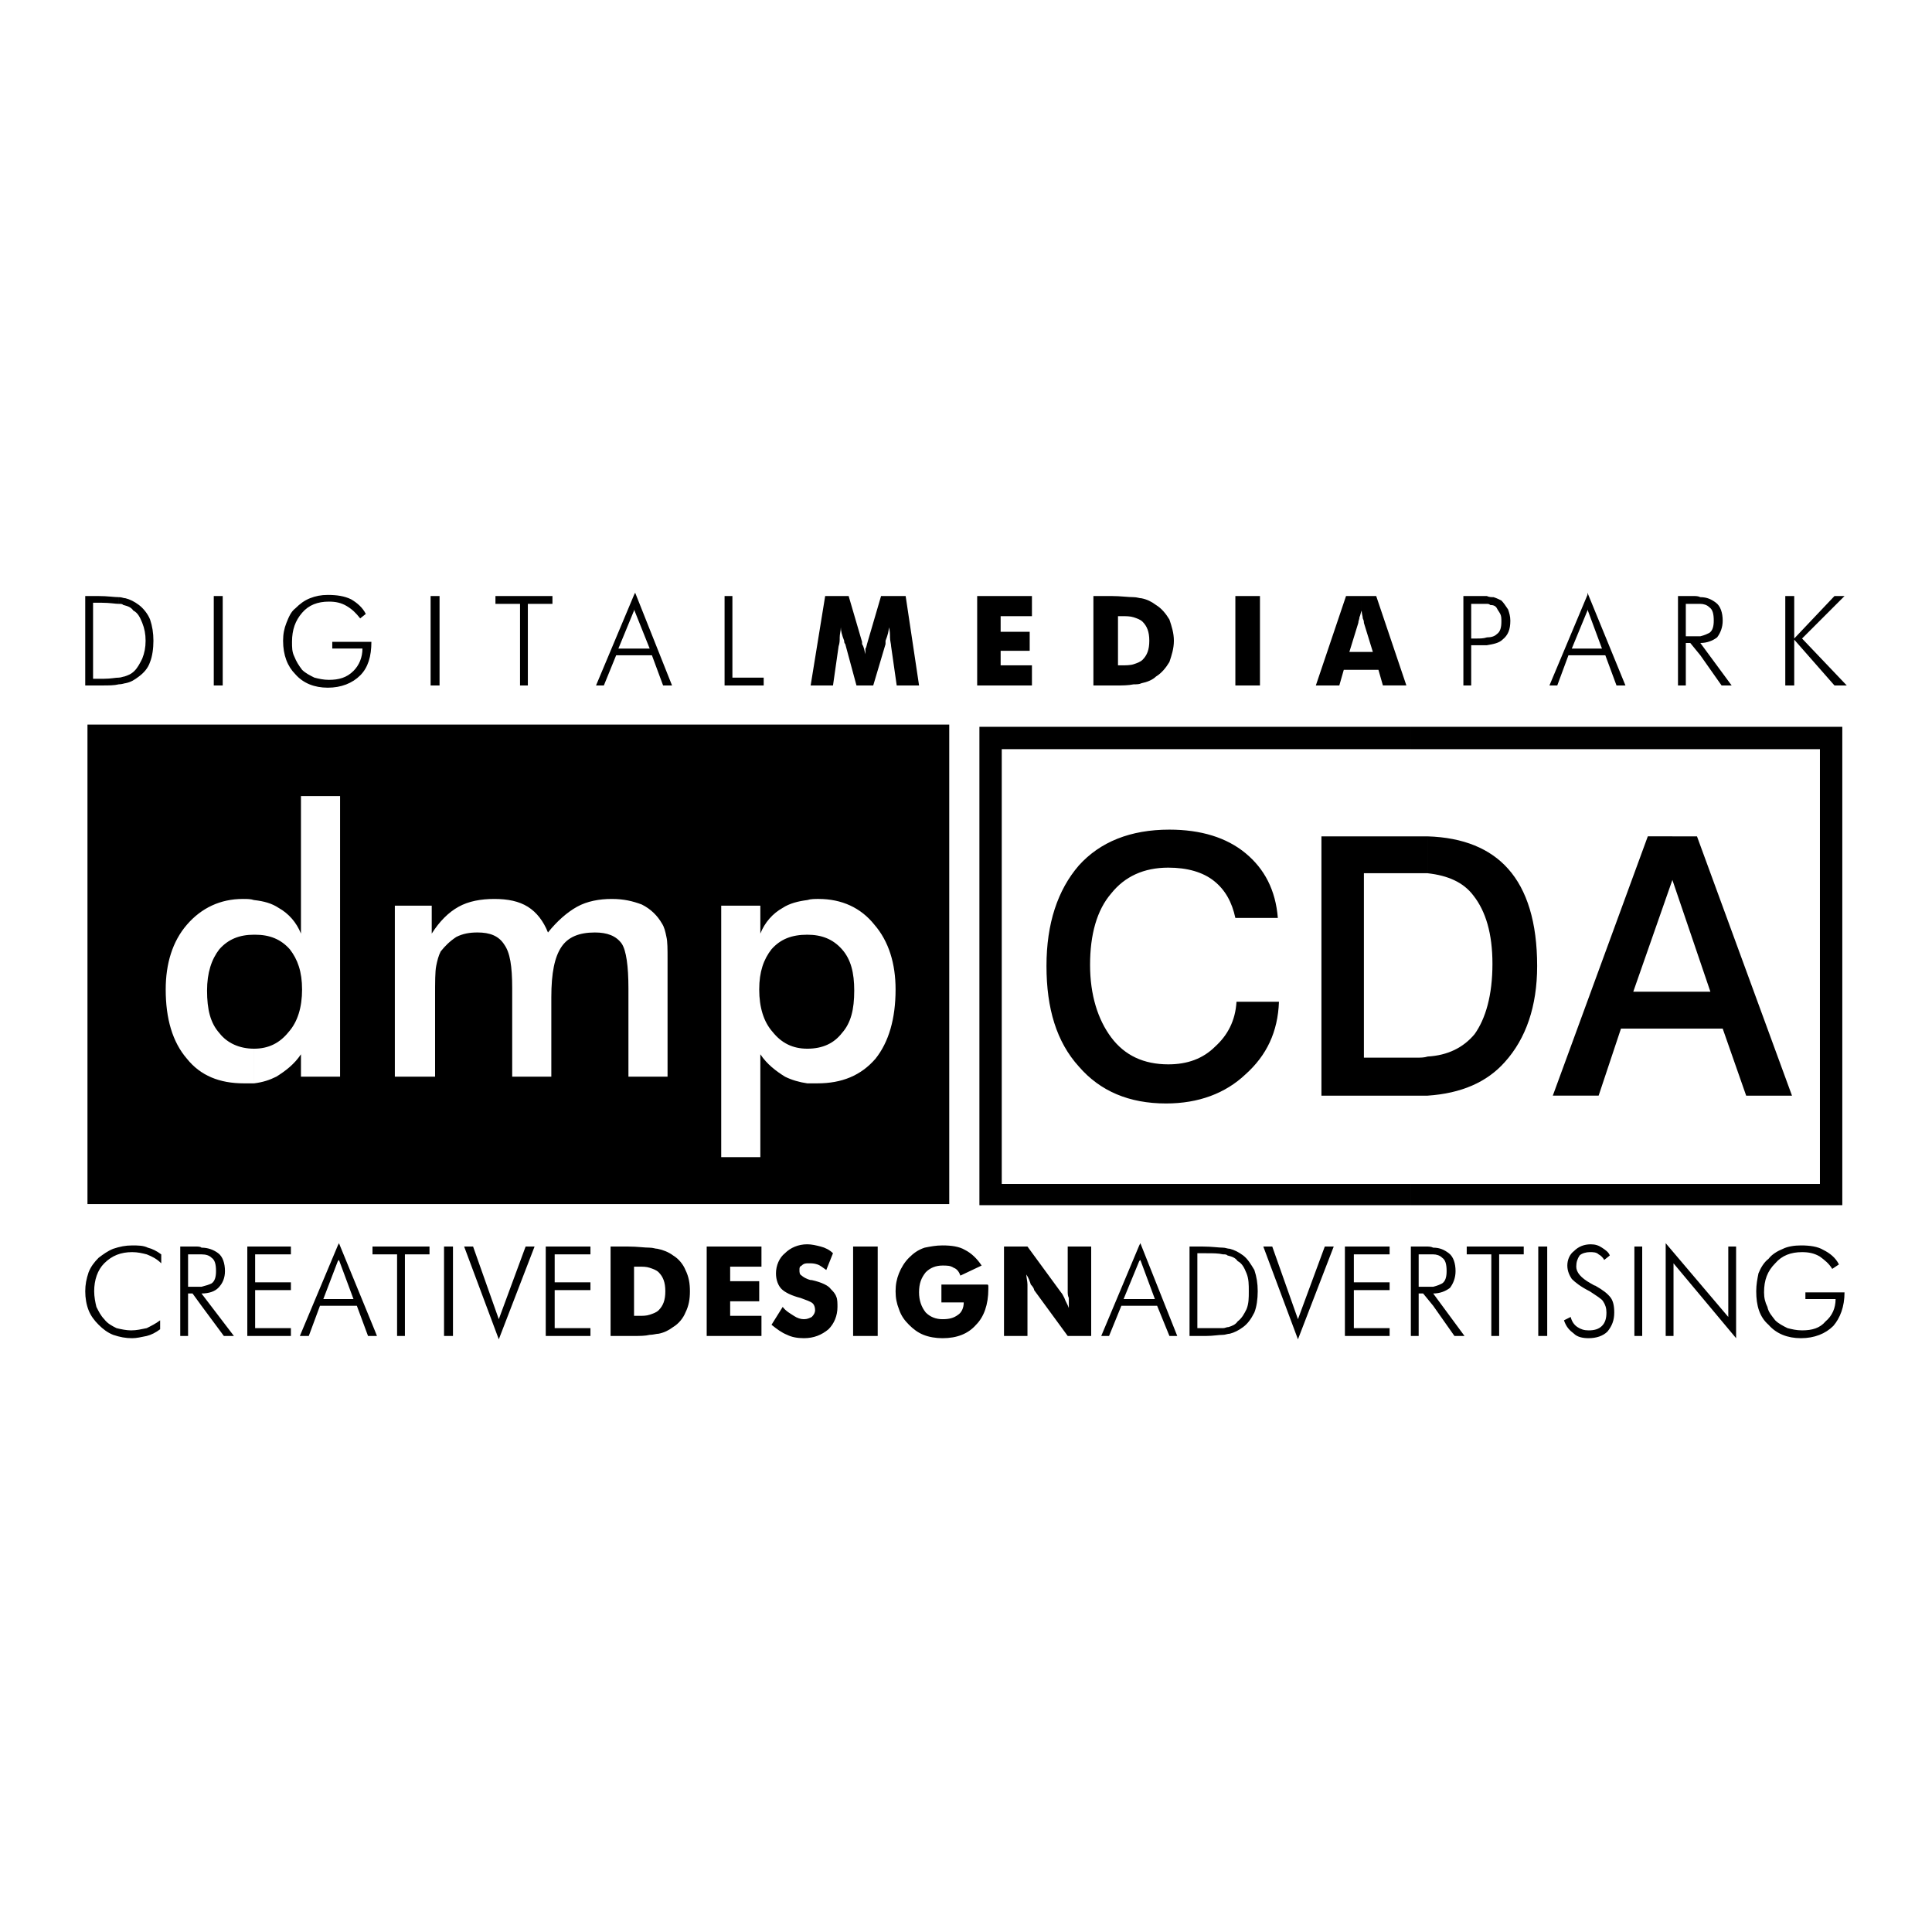
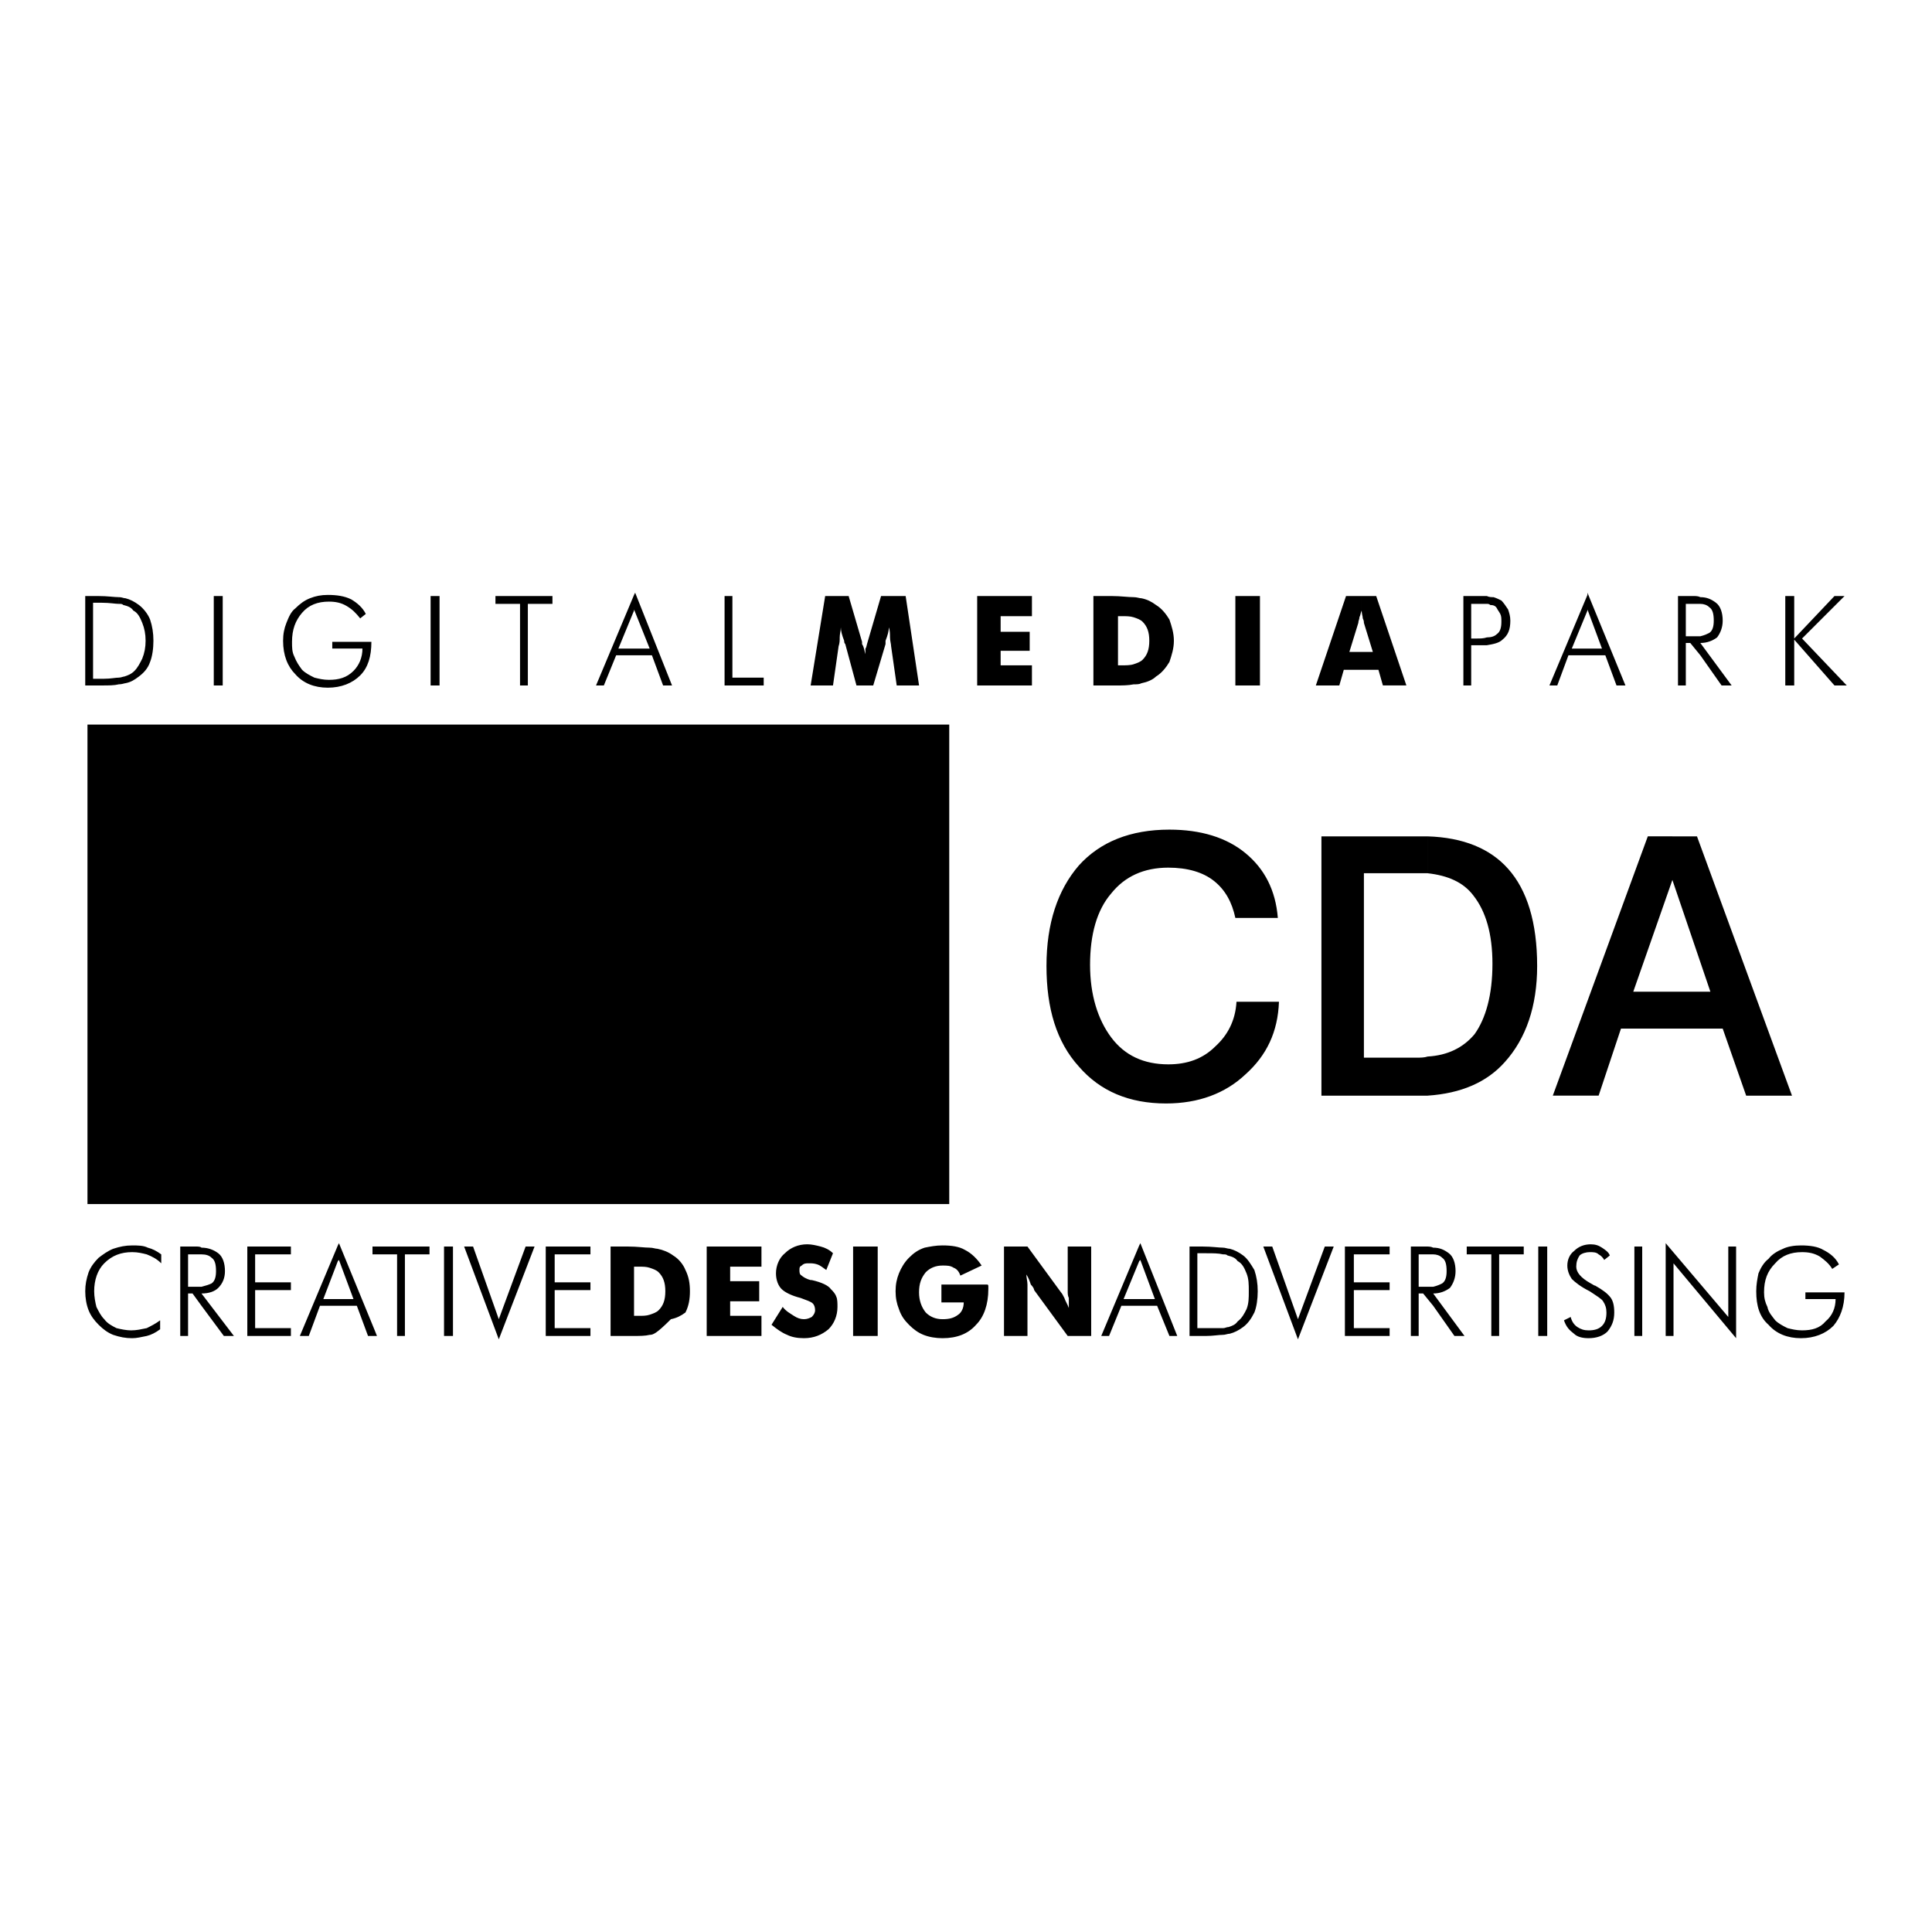
<svg xmlns="http://www.w3.org/2000/svg" version="1.1" id="Calque_1" width="192.756" height="192.756" viewBox="0 0 192.756 192.756" style="overflow:visible;enable-background:new 0 0 192.756 192.756;" xml:space="preserve">
  <g>
    <polygon style="fill-rule:evenodd;clip-rule:evenodd;fill:#FFFFFF;" points="0,0 192.756,0 192.756,192.756 0,192.756 0,0  " />
    <path style="fill-rule:evenodd;clip-rule:evenodd;" d="M169.643,65.377V64.15l3.123,4.238h-1.004L169.643,65.377L169.643,65.377z    M169.643,64.15v-0.669c0.446-0.112,0.67-0.223,0.893-0.334c0.335-0.223,0.446-0.669,0.446-1.227c0-0.669-0.111-1.115-0.446-1.338   c-0.223-0.223-0.558-0.334-0.893-0.334v-0.669c0.67,0,1.115,0.223,1.562,0.558c0.446,0.334,0.669,1.003,0.669,1.784   c0,0.669-0.223,1.227-0.558,1.672C170.87,63.927,170.312,64.15,169.643,64.15L169.643,64.15z M178.118,68.388v-8.921h0.892v4.237   l4.015-4.237h1.004l-4.237,4.237l4.46,4.684h-1.227l-4.015-4.572v4.572H178.118L178.118,68.388z M169.643,59.579v0.669   c-0.223,0-0.445,0-0.669,0h-0.78v3.234h0.78c0.224,0,0.446,0,0.669,0v0.669c0,0,0,0-0.111,0h0.111v1.227l-1.003-1.227h-0.446v4.238   h-0.781v-8.921h1.562C169.197,59.467,169.42,59.467,169.643,59.579L169.643,59.579z M158.38,65.377v-0.669h1.449l-1.449-3.903   v0.111v-1.561v-0.223l3.791,9.256h-0.892l-1.115-3.011H158.38L158.38,65.377z M158.38,59.355v1.561l-1.562,3.792h1.562v0.669   h-1.896l-1.115,3.011h-0.781L158.38,59.355L158.38,59.355z M148.344,64.374v-0.781c0.445,0,0.78-0.111,1.003-0.334   c0.335-0.223,0.446-0.669,0.446-1.227c0-0.334,0-0.558-0.111-0.78c-0.111-0.223-0.223-0.335-0.335-0.558   c-0.111-0.223-0.334-0.335-0.669-0.335c-0.111-0.111-0.223-0.111-0.334-0.111v-0.781c0.223,0.112,0.445,0.112,0.669,0.112   c0.334,0.111,0.558,0.223,0.78,0.334c0.224,0.223,0.446,0.558,0.669,0.892c0.112,0.334,0.224,0.669,0.224,1.115   c0,0.892-0.224,1.449-0.781,1.896C149.57,64.15,149.013,64.262,148.344,64.374L148.344,64.374z M148.344,59.467v0.781   c-0.335,0-0.67,0-1.004,0h-0.558v3.457h0.558c0.334,0,0.669,0,1.004-0.111v0.781c-0.224,0-0.446,0-0.67,0h-0.892v4.015h-0.78   v-8.921h1.561C147.897,59.467,148.12,59.467,148.344,59.467L148.344,59.467z M135.854,66.827v-1.785h1.115l-0.893-2.899   c0-0.111,0-0.223-0.111-0.446c0-0.223-0.111-0.446-0.111-0.781v-1.45h1.45l3.011,8.921h-2.342l-0.446-1.561H135.854L135.854,66.827   z M135.854,59.467v1.45l0,0c-0.111,0.223-0.111,0.446-0.223,0.669c0,0.223-0.111,0.334-0.111,0.557l-0.893,2.899h1.227v1.785   h-1.784l-0.446,1.561h-2.342l3.012-8.921H135.854L135.854,59.467z M113.104,68.276V66.27c0.335-0.112,0.669-0.223,0.893-0.446   c0.445-0.446,0.669-1.003,0.669-1.896c0-0.892-0.224-1.449-0.669-1.896c-0.224-0.223-0.558-0.334-0.893-0.446v-2.007   c0.335,0,0.558,0.111,0.78,0.111c0.558,0.111,1.004,0.334,1.45,0.669c0.558,0.335,1.004,0.893,1.338,1.45   c0.224,0.669,0.446,1.338,0.446,2.119c0,0.781-0.223,1.45-0.446,2.119c-0.334,0.558-0.78,1.115-1.338,1.45   c-0.335,0.334-0.893,0.558-1.45,0.669C113.662,68.276,113.439,68.276,113.104,68.276L113.104,68.276z M123.252,68.388v-8.921h2.454   v8.921H123.252L123.252,68.388z M113.104,59.579v2.007c-0.335-0.112-0.78-0.112-1.227-0.112h-0.335v4.907h0.335   c0.446,0,0.892,0,1.227-0.111v2.007c-0.558,0.112-1.115,0.112-1.784,0.112h-0.335h-1.896v-8.921h1.896   C111.767,59.467,112.547,59.579,113.104,59.579L113.104,59.579z M63.258,65.377v-0.669h1.561l-1.561-3.903v0.111v-1.561   l0.111-0.223l3.68,9.256h-0.892l-1.115-3.011H63.258L63.258,65.377z M72.291,68.388v-8.921h0.781v8.141h3.122v0.781H72.291   L72.291,68.388z M91.695,68.388h-2.23l-0.558-3.903c0-0.223-0.111-0.558-0.111-0.892s0-0.669-0.112-1.003   c0,0.334-0.111,0.78-0.334,1.338c0,0.112,0,0.223,0,0.334l-1.227,4.126H85.45l-1.115-4.126c-0.111-0.111-0.111-0.223-0.111-0.334   c-0.223-0.558-0.334-1.003-0.334-1.338c0,0.334-0.112,0.669-0.112,1.003s0,0.558-0.111,0.892l-0.558,3.903h-2.23l1.449-8.921h2.342   l1.338,4.572c0,0.111,0,0.111,0,0.223c0.223,0.335,0.223,0.669,0.335,1.004c0-0.111,0-0.334,0-0.558   c0.111-0.111,0.111-0.334,0.223-0.669l1.338-4.572h2.453L91.695,68.388L91.695,68.388z M97.493,68.388v-8.921h5.464v2.007h-3.123   v1.561h2.899v1.896h-2.899v1.45h3.123v2.007H97.493L97.493,68.388z M11.85,67.607c0.223,0,0.446-0.111,0.558-0.111   c0.334-0.111,0.669-0.223,1.004-0.558c0.334-0.334,0.557-0.781,0.78-1.227c0.223-0.558,0.334-1.115,0.334-1.785   c0-0.669-0.111-1.227-0.334-1.784c-0.223-0.557-0.446-1.003-0.892-1.227c-0.223-0.334-0.558-0.446-1.003-0.558   c-0.112-0.111-0.223-0.111-0.446-0.111v-0.669c0.334,0,0.446,0.111,0.669,0.111c0.446,0.111,0.893,0.334,1.338,0.669   c0.446,0.335,0.892,0.893,1.115,1.45c0.223,0.669,0.334,1.338,0.334,2.119c0,0.781-0.112,1.562-0.334,2.119   c-0.223,0.669-0.669,1.115-1.115,1.45s-0.781,0.558-1.338,0.669c-0.111,0-0.334,0.111-0.669,0.111V67.607L11.85,67.607z    M63.258,59.355v1.561l-1.561,3.792h1.561v0.669h-1.784l-1.227,3.011h-0.781L63.258,59.355L63.258,59.355z M21.328,68.388v-8.921   h0.892v8.921H21.328L21.328,68.388z M35.937,61.697c-0.446-0.558-0.781-0.892-1.338-1.227s-1.115-0.446-1.784-0.446   c-1.115,0-2.007,0.334-2.676,1.115s-1.004,1.673-1.004,2.899c0,0.558,0,1.003,0.223,1.45c0.223,0.558,0.446,0.892,0.781,1.338   c0.334,0.334,0.781,0.558,1.227,0.78c0.446,0.112,0.892,0.223,1.45,0.223c1.003,0,1.784-0.223,2.453-0.892   c0.558-0.558,0.893-1.338,0.893-2.23h-3.011v-0.669h3.903c0,1.45-0.334,2.565-1.115,3.346c-0.781,0.78-1.896,1.227-3.234,1.227   c-1.338,0-2.454-0.446-3.234-1.338c-0.781-0.78-1.227-1.896-1.227-3.346c0-0.669,0.112-1.227,0.334-1.784   c0.223-0.557,0.446-1.115,0.893-1.449c0.446-0.446,0.892-0.781,1.45-1.004s1.115-0.334,1.784-0.334   c0.892,0,1.672,0.111,2.342,0.446c0.558,0.335,1.115,0.781,1.45,1.45L35.937,61.697L35.937,61.697z M42.962,68.388v-8.921h0.892   v8.921H42.962L42.962,68.388z M51.884,68.388v-8.141h-2.453v-0.781h5.687v0.781h-2.454v8.141H51.884L51.884,68.388z M9.285,67.719   H10.4c0.669,0,1.115-0.112,1.45-0.112v0.669c-0.446,0.112-1.004,0.112-1.673,0.112H9.842H8.504v-8.921h1.338   c0.892,0,1.561,0.112,2.007,0.112v0.669c-0.334,0-0.892-0.111-1.673-0.111h-0.111H9.285V67.719L9.285,67.719z" />
-     <path style="fill-rule:evenodd;clip-rule:evenodd;" d="M142.99,130.278v-1.227l3.123,4.237h-1.004L142.99,130.278L142.99,130.278z    M142.99,129.052v-0.67c0.446-0.111,0.67-0.223,0.893-0.334c0.335-0.224,0.446-0.669,0.446-1.227c0-0.669-0.111-1.115-0.446-1.338   c-0.223-0.224-0.558-0.335-0.893-0.335v-0.669c0.67,0,1.115,0.223,1.562,0.558c0.446,0.334,0.669,1.004,0.669,1.784   c0,0.669-0.223,1.227-0.558,1.673C144.218,128.828,143.66,129.052,142.99,129.052L142.99,129.052z M148.789,133.289v-8.141h-2.453   v-0.78h5.688v0.78h-2.453v8.141H148.789L148.789,133.289z M153.473,133.289v-8.921h0.893v8.921H153.473L153.473,133.289z    M156.038,131.728l0.669-0.334c0.111,0.446,0.335,0.78,0.669,1.004c0.335,0.223,0.67,0.334,1.115,0.334   c0.558,0,1.004-0.111,1.338-0.446c0.335-0.334,0.446-0.78,0.446-1.338c0-0.446-0.111-0.78-0.334-1.115   c-0.112-0.223-0.67-0.558-1.339-1.004c-0.892-0.446-1.449-0.892-1.784-1.227c-0.223-0.334-0.445-0.78-0.445-1.338   s0.223-1.115,0.669-1.45c0.446-0.445,1.004-0.669,1.673-0.669c0.445,0,0.78,0.111,1.114,0.335c0.335,0.223,0.669,0.446,0.781,0.78   l-0.558,0.446c-0.111-0.223-0.335-0.446-0.558-0.558c-0.224-0.223-0.558-0.223-0.893-0.223c-0.334,0-0.78,0.111-1.003,0.334   c-0.224,0.335-0.335,0.669-0.335,1.115c0,0.558,0.446,1.115,1.45,1.673c0.223,0.111,0.334,0.223,0.445,0.223   c0.781,0.446,1.227,0.781,1.562,1.227c0.223,0.335,0.334,0.781,0.334,1.45c0,0.78-0.223,1.338-0.669,1.896   c-0.445,0.446-1.115,0.669-1.896,0.669c-0.558,0-1.115-0.111-1.449-0.445C156.596,132.731,156.261,132.397,156.038,131.728   L156.038,131.728z M163.063,133.289v-8.921h0.78v8.921H163.063L163.063,133.289z M166.186,133.289v-9.256l6.245,7.36v-7.025h0.78   v9.144l-6.244-7.471v7.248H166.186L166.186,133.289z M182.802,126.599c-0.334-0.558-0.78-0.893-1.227-1.228   c-0.558-0.334-1.115-0.445-1.784-0.445c-1.115,0-2.008,0.334-2.677,1.115c-0.78,0.78-1.115,1.672-1.115,2.898   c0,0.558,0.112,1.004,0.335,1.45c0.111,0.558,0.446,0.893,0.78,1.338c0.335,0.335,0.78,0.558,1.227,0.781   c0.446,0.111,0.893,0.223,1.45,0.223c1.004,0,1.784-0.223,2.342-0.892c0.669-0.558,1.004-1.339,1.004-2.23h-3.012v-0.67h3.903   c0,1.45-0.446,2.565-1.115,3.346c-0.78,0.781-1.896,1.227-3.233,1.227c-1.339,0-2.454-0.445-3.234-1.338   c-0.892-0.78-1.227-1.896-1.227-3.346c0-0.669,0.111-1.227,0.223-1.784c0.224-0.558,0.558-1.115,1.004-1.449   c0.335-0.446,0.893-0.781,1.449-1.004c0.446-0.223,1.115-0.335,1.785-0.335c0.892,0,1.673,0.112,2.23,0.446   c0.669,0.335,1.227,0.781,1.561,1.45L182.802,126.599L182.802,126.599z M142.99,124.479v0.669c-0.223,0-0.445,0-0.669,0h-0.78   v3.233h0.78c0.224,0,0.446,0,0.669,0v0.67c0,0,0,0-0.111,0h0.111v1.227l-1.003-1.227h-0.446v4.237h-0.78v-8.921h1.561   C142.545,124.368,142.768,124.368,142.99,124.479L142.99,124.479z M122.025,133.178v-0.669c0.224,0,0.335-0.111,0.558-0.111   c0.335-0.112,0.669-0.224,0.893-0.558c0.446-0.335,0.669-0.781,0.892-1.228c0.224-0.558,0.224-1.115,0.224-1.784   s0-1.227-0.224-1.784c-0.223-0.558-0.445-1.003-0.892-1.227c-0.224-0.334-0.558-0.446-1.004-0.558   c-0.111-0.111-0.223-0.111-0.446-0.111v-0.669c0.224,0,0.446,0.111,0.67,0.111c0.445,0.111,0.892,0.335,1.338,0.669   c0.446,0.335,0.78,0.893,1.115,1.45c0.223,0.669,0.334,1.338,0.334,2.118c0,0.781-0.111,1.562-0.334,2.119   c-0.335,0.669-0.669,1.115-1.115,1.45c-0.446,0.334-0.893,0.557-1.338,0.669C122.472,133.066,122.249,133.178,122.025,133.178   L122.025,133.178z M129.497,133.624l-3.457-9.256h0.893l2.564,7.248l2.677-7.248h0.892L129.497,133.624L129.497,133.624z    M134.181,133.289v-8.921h4.461v0.78h-3.568v2.788h3.568v0.78h-3.568v3.792h3.568v0.78H134.181L134.181,133.289z M122.025,124.479   v0.669c-0.445-0.111-1.003-0.111-1.672-0.111h-0.224h-0.669v7.472h1.115c0.669,0,1.115,0,1.449,0v0.669   c-0.445,0-1.003,0.111-1.672,0.111h-0.335h-1.338v-8.921h1.338C120.911,124.368,121.58,124.479,122.025,124.479L122.025,124.479z    M113.662,130.278v-0.669h1.562l-1.45-3.903l-0.111,0.111v-1.562l0.111-0.223l3.68,9.256h-0.78l-1.227-3.011H113.662   L113.662,130.278z M113.662,124.256v1.562l-1.562,3.792h1.562v0.669h-1.784l-1.227,3.011h-0.78L113.662,124.256L113.662,124.256z    M64.819,133.178v-2.008c0.334-0.111,0.669-0.223,0.892-0.445c0.446-0.446,0.669-1.004,0.669-1.896   c0-0.892-0.223-1.449-0.669-1.896c-0.223-0.223-0.558-0.334-0.892-0.446v-2.007c0.334,0,0.558,0.111,0.781,0.111   c0.558,0.111,1.115,0.335,1.561,0.669c0.558,0.335,1.004,0.893,1.227,1.45c0.334,0.669,0.446,1.338,0.446,2.118   c0,0.781-0.111,1.45-0.446,2.119c-0.223,0.558-0.669,1.115-1.227,1.45c-0.446,0.334-0.892,0.557-1.45,0.669   C65.488,133.066,65.154,133.178,64.819,133.178L64.819,133.178z M70.507,133.289v-8.921h5.464v2.007h-3.123v1.449h2.899v2.008   h-2.899v1.45h3.123v2.007H70.507L70.507,133.289z M78.09,130.39c0.334,0.446,0.781,0.669,1.115,0.893   c0.334,0.223,0.669,0.334,1.003,0.334c0.335,0,0.558-0.111,0.781-0.223c0.223-0.224,0.334-0.446,0.334-0.669   c0-0.335-0.111-0.558-0.223-0.67c-0.223-0.223-0.669-0.334-1.227-0.558c-0.892-0.223-1.561-0.558-1.896-0.892   c-0.334-0.335-0.558-0.893-0.558-1.562c0-0.78,0.335-1.561,0.893-2.007c0.558-0.558,1.338-0.893,2.23-0.893   c0.446,0,0.892,0.111,1.338,0.224c0.446,0.111,0.892,0.334,1.227,0.669l-0.669,1.673c-0.334-0.224-0.558-0.446-0.892-0.558   s-0.558-0.111-0.892-0.111c-0.223,0-0.446,0-0.669,0.223c-0.223,0.111-0.223,0.223-0.223,0.446c0,0.223,0,0.445,0.223,0.558   c0.111,0.111,0.446,0.334,0.892,0.445h0.111c1.003,0.224,1.673,0.558,1.896,0.893c0.223,0.223,0.446,0.446,0.558,0.78   c0.112,0.224,0.112,0.669,0.112,1.004c0,0.893-0.335,1.673-0.892,2.23c-0.669,0.558-1.45,0.892-2.454,0.892   c-0.669,0-1.227-0.111-1.673-0.334c-0.558-0.224-1.003-0.558-1.561-1.004L78.09,130.39L78.09,130.39z M85.115,133.289v-8.921h2.454   v8.921H85.115L85.115,133.289z M93.925,129.943v-1.784h4.571c0.111,0,0.111,0.111,0.111,0.223c0,0,0,0.112,0,0.224   c0,1.562-0.446,2.788-1.226,3.568c-0.781,0.893-1.896,1.338-3.345,1.338c-0.669,0-1.338-0.111-1.896-0.334   c-0.558-0.224-1.004-0.558-1.45-1.004c-0.446-0.446-0.781-0.892-1.003-1.562c-0.223-0.558-0.335-1.115-0.335-1.784   s0.112-1.227,0.335-1.784c0.223-0.558,0.558-1.115,1.003-1.561c0.446-0.446,0.892-0.781,1.562-1.004   c0.558-0.111,1.115-0.224,1.784-0.224c0.892,0,1.672,0.112,2.23,0.446c0.669,0.335,1.227,0.893,1.672,1.562l-2.119,1.004   c-0.111-0.335-0.334-0.669-0.669-0.781c-0.334-0.223-0.669-0.223-1.115-0.223c-0.669,0-1.227,0.223-1.673,0.669   c-0.446,0.558-0.669,1.115-0.669,2.007c0,0.781,0.223,1.45,0.669,2.008c0.446,0.446,1.004,0.669,1.673,0.669   s1.115-0.111,1.561-0.446c0.334-0.223,0.557-0.669,0.557-1.227H93.925L93.925,129.943z M100.169,133.289v-8.921h2.342l3.345,4.571   c0.112,0.112,0.224,0.335,0.335,0.558c0.111,0.335,0.335,0.67,0.446,1.004c0-0.334,0-0.669,0-1.004   c-0.111-0.223-0.111-0.445-0.111-0.669v-4.46h2.342v8.921h-2.342l-3.346-4.572c0-0.111-0.111-0.335-0.334-0.558   c-0.112-0.335-0.224-0.669-0.446-1.004c0,0.335,0.111,0.669,0.111,1.004c0,0.223,0,0.558,0,0.78v4.35H100.169L100.169,133.289z    M64.819,124.479v2.007c-0.334-0.111-0.669-0.111-1.115-0.111h-0.446v4.907h0.446c0.446,0,0.781,0,1.115-0.112v2.008   c-0.446,0.111-1.003,0.111-1.672,0.111h-0.446h-1.784v-8.921h1.784C63.593,124.368,64.262,124.479,64.819,124.479L64.819,124.479z    M37.387,133.289v-0.558l0.223,0.558H37.387L37.387,133.289z M37.387,125.148h2.23v8.141h0.781v-8.141h2.454v-0.78h-5.464V125.148   L37.387,125.148z M44.301,133.289v-8.921h0.892v8.921H44.301L44.301,133.289z M49.765,133.624l-3.458-9.256H47.2l2.565,7.248   l2.676-7.248h0.893L49.765,133.624L49.765,133.624z M54.449,133.289v-8.921h4.46v0.78h-3.568v2.788h3.568v0.78h-3.568v3.792h3.568   v0.78H54.449L54.449,133.289z M37.387,124.368v0.78h-0.223v-0.78H37.387L37.387,124.368z M37.387,132.731l-3.569-8.698   l-0.111,0.223v1.562l0.111-0.111l1.45,3.903h-1.561v0.669h1.896l1.115,3.011h0.669V132.731L37.387,132.731z M33.707,124.256v1.562   l-1.45,3.792h1.45v0.669h-1.784l-1.115,3.011h-0.892L33.707,124.256L33.707,124.256z M20.102,130.278v-1.227l3.234,4.237h-1.003   L20.102,130.278L20.102,130.278z M20.102,129.052v-0.67c0.446-0.111,0.781-0.223,1.004-0.334c0.334-0.224,0.446-0.669,0.446-1.227   c0-0.669-0.111-1.115-0.446-1.338c-0.223-0.224-0.558-0.335-1.004-0.335v-0.669c0.669,0,1.227,0.223,1.673,0.558   c0.446,0.334,0.669,1.004,0.669,1.784c0,0.669-0.223,1.227-0.669,1.673C21.44,128.828,20.882,129.052,20.102,129.052   L20.102,129.052z M24.674,133.289v-8.921h4.349v0.78h-3.568v2.788h3.568v0.78h-3.568v3.792h3.568v0.78H24.674L24.674,133.289z    M16.087,126.041c-0.446-0.446-0.892-0.67-1.449-0.893c-0.446-0.111-0.892-0.223-1.45-0.223c-1.115,0-2.007,0.334-2.788,1.115   c-0.669,0.669-1.004,1.672-1.004,2.787c0,0.558,0.112,1.115,0.223,1.562c0.223,0.446,0.446,0.893,0.781,1.227   c0.334,0.446,0.781,0.669,1.227,0.893c0.446,0.111,1.004,0.223,1.45,0.223c0.558,0,1.004-0.111,1.562-0.223   c0.446-0.224,0.892-0.446,1.338-0.781v0.893c-0.446,0.334-0.892,0.558-1.338,0.669c-0.558,0.111-1.004,0.223-1.45,0.223   c-0.669,0-1.227-0.111-1.896-0.334c-0.558-0.224-1.004-0.558-1.45-1.004c-0.446-0.446-0.781-0.892-1.003-1.449   c-0.223-0.558-0.335-1.228-0.335-1.896s0.112-1.227,0.335-1.896c0.223-0.558,0.557-1.004,1.003-1.449   c0.446-0.335,0.892-0.67,1.45-0.893c0.669-0.223,1.227-0.335,1.896-0.335c0.558,0,1.115,0,1.561,0.224   c0.446,0.111,0.892,0.334,1.338,0.669V126.041L16.087,126.041z M20.102,124.479v0.669c-0.111,0-0.334,0-0.557,0h-0.781v3.233h0.781   c0.223,0,0.446,0,0.557,0v0.67l0,0v1.227l-0.892-1.227h-0.446v4.237h-0.781v-8.921h1.562   C19.767,124.368,19.99,124.368,20.102,124.479L20.102,124.479z" />
+     <path style="fill-rule:evenodd;clip-rule:evenodd;" d="M142.99,130.278v-1.227l3.123,4.237h-1.004L142.99,130.278L142.99,130.278z    M142.99,129.052v-0.67c0.446-0.111,0.67-0.223,0.893-0.334c0.335-0.224,0.446-0.669,0.446-1.227c0-0.669-0.111-1.115-0.446-1.338   c-0.223-0.224-0.558-0.335-0.893-0.335v-0.669c0.67,0,1.115,0.223,1.562,0.558c0.446,0.334,0.669,1.004,0.669,1.784   c0,0.669-0.223,1.227-0.558,1.673C144.218,128.828,143.66,129.052,142.99,129.052L142.99,129.052z M148.789,133.289v-8.141h-2.453   v-0.78h5.688v0.78h-2.453v8.141H148.789L148.789,133.289z M153.473,133.289v-8.921h0.893v8.921H153.473L153.473,133.289z    M156.038,131.728l0.669-0.334c0.111,0.446,0.335,0.78,0.669,1.004c0.335,0.223,0.67,0.334,1.115,0.334   c0.558,0,1.004-0.111,1.338-0.446c0.335-0.334,0.446-0.78,0.446-1.338c0-0.446-0.111-0.78-0.334-1.115   c-0.112-0.223-0.67-0.558-1.339-1.004c-0.892-0.446-1.449-0.892-1.784-1.227c-0.223-0.334-0.445-0.78-0.445-1.338   s0.223-1.115,0.669-1.45c0.446-0.445,1.004-0.669,1.673-0.669c0.445,0,0.78,0.111,1.114,0.335c0.335,0.223,0.669,0.446,0.781,0.78   l-0.558,0.446c-0.111-0.223-0.335-0.446-0.558-0.558c-0.224-0.223-0.558-0.223-0.893-0.223c-0.334,0-0.78,0.111-1.003,0.334   c-0.224,0.335-0.335,0.669-0.335,1.115c0,0.558,0.446,1.115,1.45,1.673c0.223,0.111,0.334,0.223,0.445,0.223   c0.781,0.446,1.227,0.781,1.562,1.227c0.223,0.335,0.334,0.781,0.334,1.45c0,0.78-0.223,1.338-0.669,1.896   c-0.445,0.446-1.115,0.669-1.896,0.669c-0.558,0-1.115-0.111-1.449-0.445C156.596,132.731,156.261,132.397,156.038,131.728   L156.038,131.728z M163.063,133.289v-8.921h0.78v8.921H163.063L163.063,133.289z M166.186,133.289v-9.256l6.245,7.36v-7.025h0.78   v9.144l-6.244-7.471v7.248H166.186L166.186,133.289z M182.802,126.599c-0.334-0.558-0.78-0.893-1.227-1.228   c-0.558-0.334-1.115-0.445-1.784-0.445c-1.115,0-2.008,0.334-2.677,1.115c-0.78,0.78-1.115,1.672-1.115,2.898   c0,0.558,0.112,1.004,0.335,1.45c0.111,0.558,0.446,0.893,0.78,1.338c0.335,0.335,0.78,0.558,1.227,0.781   c0.446,0.111,0.893,0.223,1.45,0.223c1.004,0,1.784-0.223,2.342-0.892c0.669-0.558,1.004-1.339,1.004-2.23h-3.012v-0.67h3.903   c0,1.45-0.446,2.565-1.115,3.346c-0.78,0.781-1.896,1.227-3.233,1.227c-1.339,0-2.454-0.445-3.234-1.338   c-0.892-0.78-1.227-1.896-1.227-3.346c0-0.669,0.111-1.227,0.223-1.784c0.224-0.558,0.558-1.115,1.004-1.449   c0.335-0.446,0.893-0.781,1.449-1.004c0.446-0.223,1.115-0.335,1.785-0.335c0.892,0,1.673,0.112,2.23,0.446   c0.669,0.335,1.227,0.781,1.561,1.45L182.802,126.599L182.802,126.599z M142.99,124.479v0.669c-0.223,0-0.445,0-0.669,0h-0.78   v3.233h0.78c0.224,0,0.446,0,0.669,0v0.67c0,0,0,0-0.111,0h0.111v1.227l-1.003-1.227h-0.446v4.237h-0.78v-8.921h1.561   C142.545,124.368,142.768,124.368,142.99,124.479L142.99,124.479z M122.025,133.178v-0.669c0.224,0,0.335-0.111,0.558-0.111   c0.335-0.112,0.669-0.224,0.893-0.558c0.446-0.335,0.669-0.781,0.892-1.228c0.224-0.558,0.224-1.115,0.224-1.784   s0-1.227-0.224-1.784c-0.223-0.558-0.445-1.003-0.892-1.227c-0.224-0.334-0.558-0.446-1.004-0.558   c-0.111-0.111-0.223-0.111-0.446-0.111v-0.669c0.224,0,0.446,0.111,0.67,0.111c0.445,0.111,0.892,0.335,1.338,0.669   c0.446,0.335,0.78,0.893,1.115,1.45c0.223,0.669,0.334,1.338,0.334,2.118c0,0.781-0.111,1.562-0.334,2.119   c-0.335,0.669-0.669,1.115-1.115,1.45c-0.446,0.334-0.893,0.557-1.338,0.669C122.472,133.066,122.249,133.178,122.025,133.178   L122.025,133.178z M129.497,133.624l-3.457-9.256h0.893l2.564,7.248l2.677-7.248h0.892L129.497,133.624L129.497,133.624z    M134.181,133.289v-8.921h4.461v0.78h-3.568v2.788h3.568v0.78h-3.568v3.792h3.568v0.78H134.181L134.181,133.289z M122.025,124.479   v0.669c-0.445-0.111-1.003-0.111-1.672-0.111h-0.224h-0.669v7.472h1.115c0.669,0,1.115,0,1.449,0v0.669   c-0.445,0-1.003,0.111-1.672,0.111h-0.335h-1.338v-8.921h1.338C120.911,124.368,121.58,124.479,122.025,124.479L122.025,124.479z    M113.662,130.278v-0.669h1.562l-1.45-3.903l-0.111,0.111v-1.562l0.111-0.223l3.68,9.256h-0.78l-1.227-3.011H113.662   L113.662,130.278z M113.662,124.256v1.562l-1.562,3.792h1.562v0.669h-1.784l-1.227,3.011h-0.78L113.662,124.256L113.662,124.256z    M64.819,133.178v-2.008c0.334-0.111,0.669-0.223,0.892-0.445c0.446-0.446,0.669-1.004,0.669-1.896   c0-0.892-0.223-1.449-0.669-1.896c-0.223-0.223-0.558-0.334-0.892-0.446v-2.007c0.334,0,0.558,0.111,0.781,0.111   c0.558,0.111,1.115,0.335,1.561,0.669c0.558,0.335,1.004,0.893,1.227,1.45c0.334,0.669,0.446,1.338,0.446,2.118   c0,0.781-0.111,1.45-0.446,2.119c-0.446,0.334-0.892,0.557-1.45,0.669   C65.488,133.066,65.154,133.178,64.819,133.178L64.819,133.178z M70.507,133.289v-8.921h5.464v2.007h-3.123v1.449h2.899v2.008   h-2.899v1.45h3.123v2.007H70.507L70.507,133.289z M78.09,130.39c0.334,0.446,0.781,0.669,1.115,0.893   c0.334,0.223,0.669,0.334,1.003,0.334c0.335,0,0.558-0.111,0.781-0.223c0.223-0.224,0.334-0.446,0.334-0.669   c0-0.335-0.111-0.558-0.223-0.67c-0.223-0.223-0.669-0.334-1.227-0.558c-0.892-0.223-1.561-0.558-1.896-0.892   c-0.334-0.335-0.558-0.893-0.558-1.562c0-0.78,0.335-1.561,0.893-2.007c0.558-0.558,1.338-0.893,2.23-0.893   c0.446,0,0.892,0.111,1.338,0.224c0.446,0.111,0.892,0.334,1.227,0.669l-0.669,1.673c-0.334-0.224-0.558-0.446-0.892-0.558   s-0.558-0.111-0.892-0.111c-0.223,0-0.446,0-0.669,0.223c-0.223,0.111-0.223,0.223-0.223,0.446c0,0.223,0,0.445,0.223,0.558   c0.111,0.111,0.446,0.334,0.892,0.445h0.111c1.003,0.224,1.673,0.558,1.896,0.893c0.223,0.223,0.446,0.446,0.558,0.78   c0.112,0.224,0.112,0.669,0.112,1.004c0,0.893-0.335,1.673-0.892,2.23c-0.669,0.558-1.45,0.892-2.454,0.892   c-0.669,0-1.227-0.111-1.673-0.334c-0.558-0.224-1.003-0.558-1.561-1.004L78.09,130.39L78.09,130.39z M85.115,133.289v-8.921h2.454   v8.921H85.115L85.115,133.289z M93.925,129.943v-1.784h4.571c0.111,0,0.111,0.111,0.111,0.223c0,0,0,0.112,0,0.224   c0,1.562-0.446,2.788-1.226,3.568c-0.781,0.893-1.896,1.338-3.345,1.338c-0.669,0-1.338-0.111-1.896-0.334   c-0.558-0.224-1.004-0.558-1.45-1.004c-0.446-0.446-0.781-0.892-1.003-1.562c-0.223-0.558-0.335-1.115-0.335-1.784   s0.112-1.227,0.335-1.784c0.223-0.558,0.558-1.115,1.003-1.561c0.446-0.446,0.892-0.781,1.562-1.004   c0.558-0.111,1.115-0.224,1.784-0.224c0.892,0,1.672,0.112,2.23,0.446c0.669,0.335,1.227,0.893,1.672,1.562l-2.119,1.004   c-0.111-0.335-0.334-0.669-0.669-0.781c-0.334-0.223-0.669-0.223-1.115-0.223c-0.669,0-1.227,0.223-1.673,0.669   c-0.446,0.558-0.669,1.115-0.669,2.007c0,0.781,0.223,1.45,0.669,2.008c0.446,0.446,1.004,0.669,1.673,0.669   s1.115-0.111,1.561-0.446c0.334-0.223,0.557-0.669,0.557-1.227H93.925L93.925,129.943z M100.169,133.289v-8.921h2.342l3.345,4.571   c0.112,0.112,0.224,0.335,0.335,0.558c0.111,0.335,0.335,0.67,0.446,1.004c0-0.334,0-0.669,0-1.004   c-0.111-0.223-0.111-0.445-0.111-0.669v-4.46h2.342v8.921h-2.342l-3.346-4.572c0-0.111-0.111-0.335-0.334-0.558   c-0.112-0.335-0.224-0.669-0.446-1.004c0,0.335,0.111,0.669,0.111,1.004c0,0.223,0,0.558,0,0.78v4.35H100.169L100.169,133.289z    M64.819,124.479v2.007c-0.334-0.111-0.669-0.111-1.115-0.111h-0.446v4.907h0.446c0.446,0,0.781,0,1.115-0.112v2.008   c-0.446,0.111-1.003,0.111-1.672,0.111h-0.446h-1.784v-8.921h1.784C63.593,124.368,64.262,124.479,64.819,124.479L64.819,124.479z    M37.387,133.289v-0.558l0.223,0.558H37.387L37.387,133.289z M37.387,125.148h2.23v8.141h0.781v-8.141h2.454v-0.78h-5.464V125.148   L37.387,125.148z M44.301,133.289v-8.921h0.892v8.921H44.301L44.301,133.289z M49.765,133.624l-3.458-9.256H47.2l2.565,7.248   l2.676-7.248h0.893L49.765,133.624L49.765,133.624z M54.449,133.289v-8.921h4.46v0.78h-3.568v2.788h3.568v0.78h-3.568v3.792h3.568   v0.78H54.449L54.449,133.289z M37.387,124.368v0.78h-0.223v-0.78H37.387L37.387,124.368z M37.387,132.731l-3.569-8.698   l-0.111,0.223v1.562l0.111-0.111l1.45,3.903h-1.561v0.669h1.896l1.115,3.011h0.669V132.731L37.387,132.731z M33.707,124.256v1.562   l-1.45,3.792h1.45v0.669h-1.784l-1.115,3.011h-0.892L33.707,124.256L33.707,124.256z M20.102,130.278v-1.227l3.234,4.237h-1.003   L20.102,130.278L20.102,130.278z M20.102,129.052v-0.67c0.446-0.111,0.781-0.223,1.004-0.334c0.334-0.224,0.446-0.669,0.446-1.227   c0-0.669-0.111-1.115-0.446-1.338c-0.223-0.224-0.558-0.335-1.004-0.335v-0.669c0.669,0,1.227,0.223,1.673,0.558   c0.446,0.334,0.669,1.004,0.669,1.784c0,0.669-0.223,1.227-0.669,1.673C21.44,128.828,20.882,129.052,20.102,129.052   L20.102,129.052z M24.674,133.289v-8.921h4.349v0.78h-3.568v2.788h3.568v0.78h-3.568v3.792h3.568v0.78H24.674L24.674,133.289z    M16.087,126.041c-0.446-0.446-0.892-0.67-1.449-0.893c-0.446-0.111-0.892-0.223-1.45-0.223c-1.115,0-2.007,0.334-2.788,1.115   c-0.669,0.669-1.004,1.672-1.004,2.787c0,0.558,0.112,1.115,0.223,1.562c0.223,0.446,0.446,0.893,0.781,1.227   c0.334,0.446,0.781,0.669,1.227,0.893c0.446,0.111,1.004,0.223,1.45,0.223c0.558,0,1.004-0.111,1.562-0.223   c0.446-0.224,0.892-0.446,1.338-0.781v0.893c-0.446,0.334-0.892,0.558-1.338,0.669c-0.558,0.111-1.004,0.223-1.45,0.223   c-0.669,0-1.227-0.111-1.896-0.334c-0.558-0.224-1.004-0.558-1.45-1.004c-0.446-0.446-0.781-0.892-1.003-1.449   c-0.223-0.558-0.335-1.228-0.335-1.896s0.112-1.227,0.335-1.896c0.223-0.558,0.557-1.004,1.003-1.449   c0.446-0.335,0.892-0.67,1.45-0.893c0.669-0.223,1.227-0.335,1.896-0.335c0.558,0,1.115,0,1.561,0.224   c0.446,0.111,0.892,0.334,1.338,0.669V126.041L16.087,126.041z M20.102,124.479v0.669c-0.111,0-0.334,0-0.557,0h-0.781v3.233h0.781   c0.223,0,0.446,0,0.557,0v0.67l0,0v1.227l-0.892-1.227h-0.446v4.237h-0.781v-8.921h1.562   C19.767,124.368,19.99,124.368,20.102,124.479L20.102,124.479z" />
    <path style="fill-rule:evenodd;clip-rule:evenodd;" d="M166.854,102.622v-3.68h3.792l-3.792-11.15v-4.349h2.454l9.479,25.871   h-4.572l-2.342-6.691H166.854L166.854,102.622z M166.854,83.443v4.349l-3.902,11.15h3.902v3.68h-5.129l-2.23,6.691h-4.572   l9.479-25.871H166.854L166.854,83.443z M142.433,109.313v-3.903c2.008-0.111,3.569-0.893,4.685-2.23   c1.114-1.561,1.784-3.903,1.784-7.024c0-3.011-0.67-5.241-1.896-6.802c-1.003-1.338-2.564-2.007-4.572-2.23v-3.68   c3.569,0.111,6.245,1.227,8.029,3.234c1.896,2.119,2.899,5.353,2.899,9.7c0,4.015-1.115,7.249-3.233,9.591   C148.344,107.976,145.778,109.09,142.433,109.313L142.433,109.313z M127.49,91.583h-4.238c-0.334-1.562-1.003-2.788-2.118-3.68   s-2.677-1.338-4.572-1.338c-2.453,0-4.35,0.892-5.688,2.565c-1.449,1.673-2.118,4.126-2.118,7.136c0,3.011,0.78,5.465,2.118,7.249   s3.234,2.676,5.688,2.676c1.896,0,3.457-0.558,4.684-1.784c1.227-1.115,2.007-2.564,2.119-4.46h4.237   c-0.111,3.011-1.227,5.353-3.346,7.248c-2.007,1.896-4.684,2.899-7.917,2.899c-3.681,0-6.58-1.227-8.698-3.68   c-2.23-2.454-3.234-5.799-3.234-10.037c0-4.236,1.115-7.582,3.234-10.035c2.118-2.342,5.129-3.569,9.032-3.569   c3.123,0,5.688,0.781,7.583,2.342C126.152,86.677,127.268,88.795,127.49,91.583L127.49,91.583z M142.433,83.443v3.68   c-0.223,0-0.445,0-0.78,0h-5.576v18.399h5.242c0.445,0,0.78,0,1.114-0.111v3.903c-0.445,0-0.892,0-1.338,0h-9.256V83.443h10.036   C142.099,83.443,142.21,83.443,142.433,83.443L142.433,83.443z" />
    <polygon style="fill-rule:evenodd;clip-rule:evenodd;" points="8.727,72.291 94.706,72.291 94.706,120.13 8.727,120.13    8.727,72.291  " />
-     <path style="fill-rule:evenodd;clip-rule:evenodd;" d="M140.761,72.514h43.045v47.728h-43.045v-2.119h40.814V74.745h-40.814V72.514   L140.761,72.514z M97.716,72.514h43.044v2.23H99.945v43.378h40.815v2.119H97.716V72.514L97.716,72.514z" />
-     <path style="fill-rule:evenodd;clip-rule:evenodd;fill:#FFFFFF;" d="M80.543,108.087v-3.458l0,0c1.561,0,2.676-0.557,3.457-1.561   c0.892-1.004,1.227-2.342,1.227-4.237c0-1.784-0.335-3.122-1.227-4.125c-0.892-1.003-2.007-1.45-3.457-1.45v-3.457   c0.334-0.112,0.78-0.112,1.115-0.112c2.342,0,4.238,0.892,5.576,2.565c1.449,1.673,2.118,3.903,2.118,6.466   c0,2.9-0.669,5.241-2.007,6.914c-1.45,1.673-3.346,2.454-5.799,2.454C81.212,108.087,80.878,108.087,80.543,108.087L80.543,108.087   z M30.138,98.719c0-1.784-0.446-3.009-1.227-4.013c-0.893-1.003-2.007-1.45-3.457-1.45c0,0,0,0-0.111,0v-3.457   c1.003,0.111,1.784,0.334,2.453,0.78c1.003,0.558,1.784,1.45,2.23,2.565V79.428h3.903v27.99h-3.903v-2.231   c-0.669,1.004-1.562,1.674-2.454,2.231c-0.669,0.334-1.338,0.558-2.23,0.669v-3.458c1.449,0,2.564-0.557,3.457-1.672   C29.692,101.953,30.138,100.504,30.138,98.719L30.138,98.719z M80.543,89.799v3.457l0,0c-1.562,0-2.677,0.446-3.569,1.45   c-0.781,1.004-1.227,2.229-1.227,4.013c0,1.785,0.446,3.234,1.338,4.238c0.892,1.115,2.007,1.672,3.458,1.672v3.458   c-0.781-0.111-1.562-0.335-2.23-0.669c-0.893-0.558-1.785-1.228-2.454-2.231v10.26h-3.903V90.357h3.903v2.788   c0.446-1.115,1.227-2.007,2.23-2.565C78.759,90.134,79.651,89.911,80.543,89.799L80.543,89.799z M43.409,107.418h-4.015V90.357   h3.68v2.788c0.78-1.227,1.672-2.119,2.676-2.676c1.004-0.558,2.23-0.781,3.569-0.781s2.453,0.223,3.345,0.781   s1.562,1.45,2.007,2.565c0.893-1.115,1.896-2.007,2.899-2.565c1.004-0.558,2.23-0.781,3.457-0.781c1.227,0,2.119,0.223,3.011,0.558   c0.892,0.446,1.562,1.115,2.007,1.896c0.223,0.334,0.335,0.78,0.446,1.338c0.111,0.446,0.111,1.227,0.111,2.23v1.225v10.483h-3.903   v-8.811c0-2.23-0.223-3.79-0.669-4.459c-0.558-0.78-1.45-1.115-2.677-1.115c-1.561,0-2.676,0.446-3.345,1.449   c-0.669,1.004-1.003,2.564-1.003,5.018v7.918h-3.903v-8.811c0-2.23-0.223-3.567-0.78-4.348c-0.558-0.892-1.45-1.227-2.677-1.227   c-0.781,0-1.45,0.111-2.119,0.446c-0.669,0.446-1.115,0.892-1.561,1.45c-0.223,0.446-0.334,0.892-0.446,1.448   c-0.111,0.558-0.111,1.562-0.111,3.123V107.418L43.409,107.418z M25.343,93.256c-1.45,0-2.565,0.446-3.458,1.45   c-0.78,1.004-1.227,2.341-1.227,4.125c0,1.896,0.334,3.233,1.227,4.237c0.781,1.004,2.007,1.561,3.458,1.561l0,0v3.458   c-0.335,0-0.669,0-1.004,0c-2.454,0-4.349-0.781-5.687-2.454c-1.45-1.673-2.119-4.014-2.119-6.914c0-2.563,0.669-4.793,2.119-6.466   c1.449-1.673,3.345-2.565,5.576-2.565c0.446,0,0.78,0,1.115,0.112V93.256L25.343,93.256z" />
  </g>
</svg>